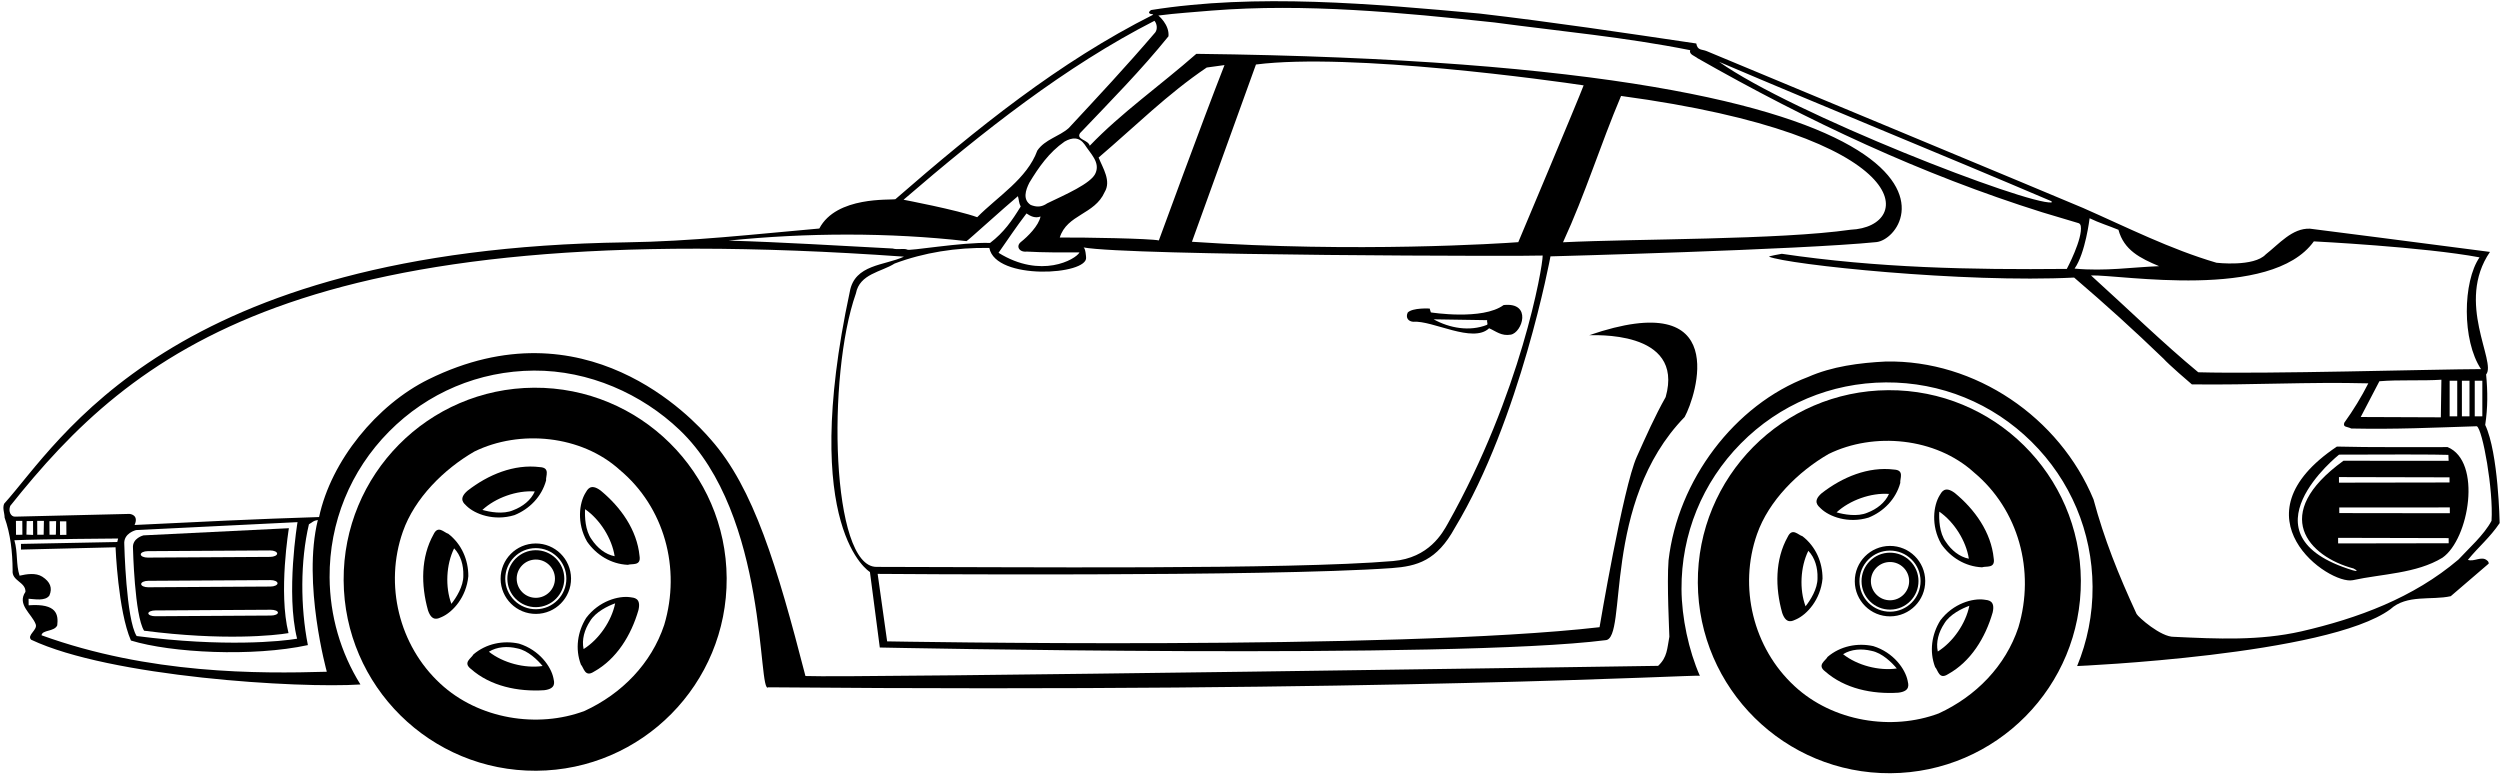
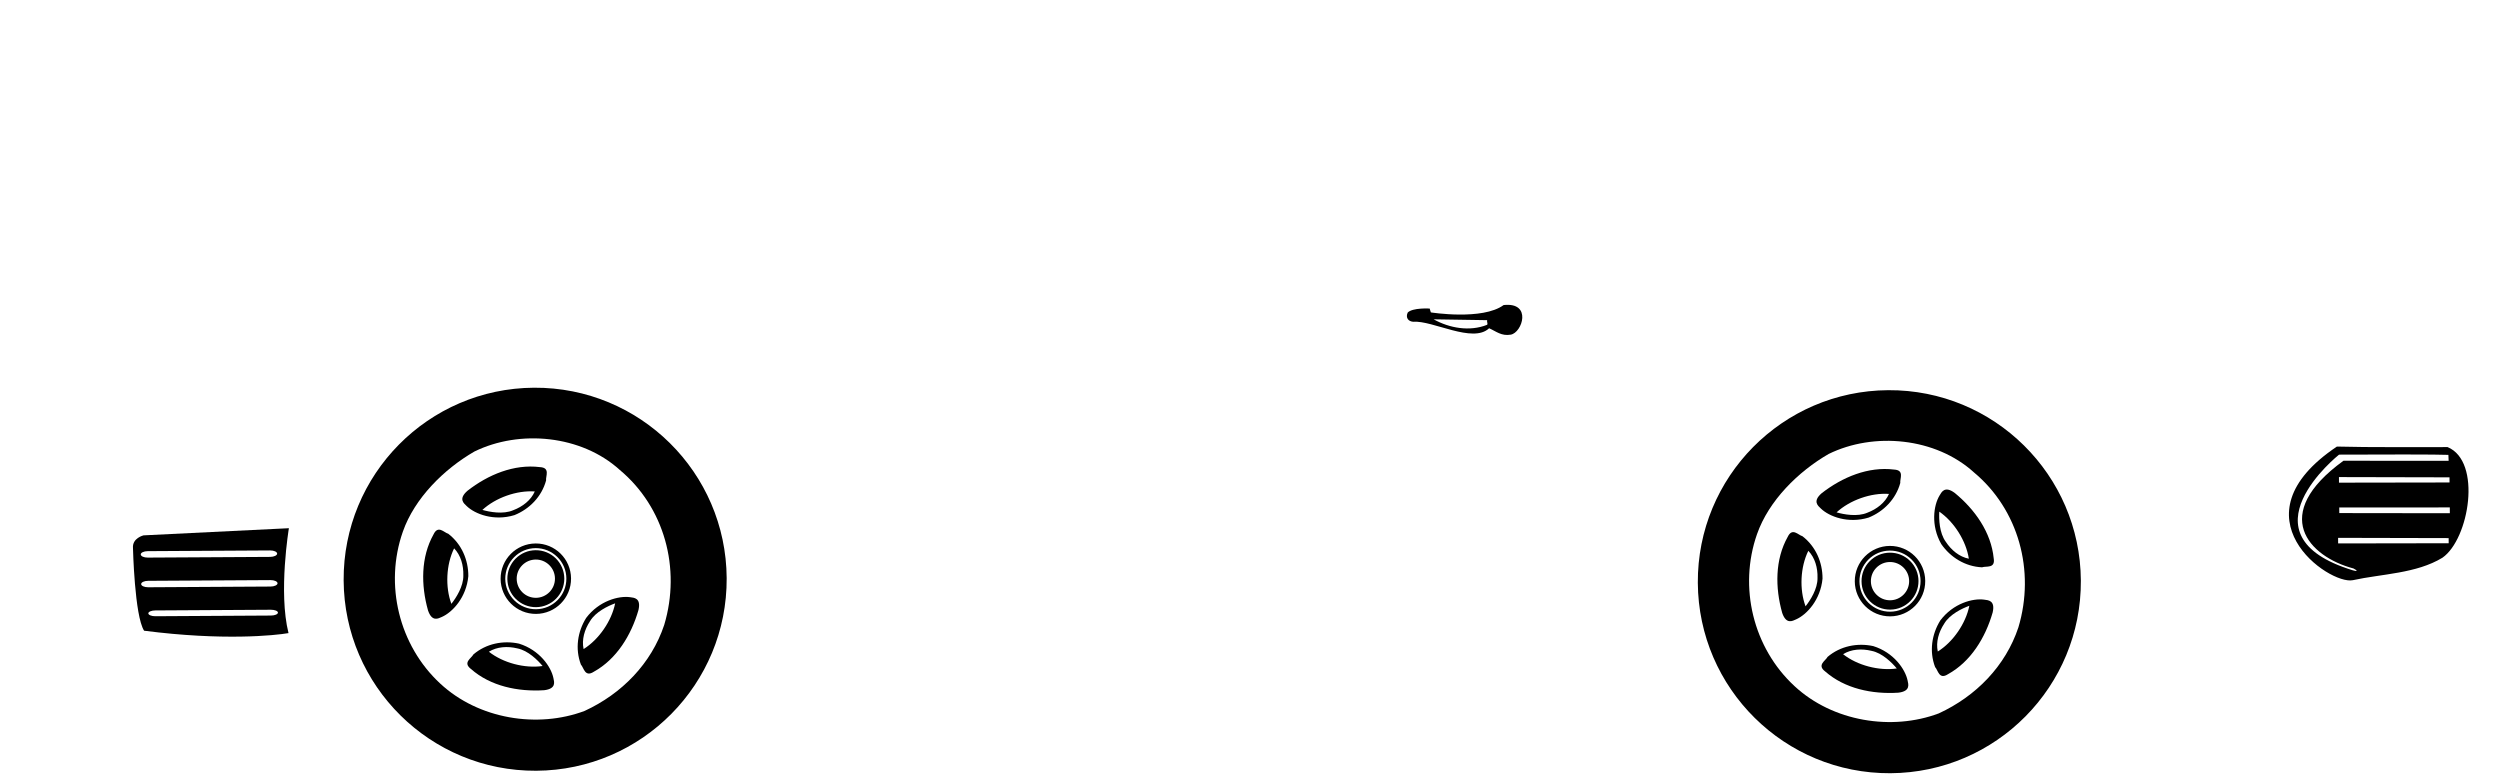
<svg xmlns="http://www.w3.org/2000/svg" width="530pt" height="164pt" viewBox="0 0 530 164" version="1.1">
  <g id="surface1">
    <path style=" stroke:none;fill-rule:nonzero;fill:rgb(0%,0%,0%);fill-opacity:1;" d="M 113.215 82.195 C 90.793 82.324 72.719 100.609 72.852 123.031 C 72.98 145.457 91.266 163.527 113.688 163.398 C 136.113 163.266 154.184 144.984 154.055 122.559 C 153.922 100.137 135.641 82.066 113.215 82.195 Z M 140.812 132.488 C 138.082 140.672 131.828 147.078 123.93 150.719 C 113.984 154.453 101.477 152.484 93.348 144.934 C 84.562 136.816 81.465 123.93 85.402 112.719 C 87.891 105.598 94.145 99.434 100.574 95.723 C 110.188 91.012 123.262 92.242 131.391 99.625 C 140.828 107.492 144.418 120.461 140.812 132.488 " />
    <path style=" stroke:none;fill-rule:nonzero;fill:rgb(0%,0%,0%);fill-opacity:1;" d="M 95.031 113.156 C 94.133 112.914 92.875 111.246 91.906 113.297 C 89.211 118.102 89.227 124.039 90.742 129.418 C 91.598 131.918 92.93 131.113 93.676 130.789 C 95.914 129.805 98.871 126.672 99.285 122.148 C 99.301 118.703 97.855 115.324 95.031 113.156 Z M 95.691 128.016 C 94.363 124.43 94.578 119.691 96.273 116.25 C 97.691 117.715 98.285 119.867 98.227 121.992 C 98.277 124.309 96.664 126.785 95.691 128.016 " />
    <path style=" stroke:none;fill-rule:nonzero;fill:rgb(0%,0%,0%);fill-opacity:1;" d="M 110.039 136.453 C 106.672 135.719 103.07 136.43 100.359 138.742 C 99.938 139.57 98.043 140.449 99.848 141.828 C 103.98 145.465 109.797 146.684 115.371 146.324 C 117.996 146.008 117.484 144.539 117.32 143.738 C 116.828 141.348 114.379 137.805 110.039 136.453 Z M 103.645 138.168 C 105.371 137.09 107.602 136.957 109.668 137.457 C 111.945 137.891 114.027 139.984 115.031 141.195 C 111.246 141.746 106.656 140.543 103.645 138.168 " />
    <path style=" stroke:none;fill-rule:nonzero;fill:rgb(0%,0%,0%);fill-opacity:1;" d="M 133.586 126.605 C 131.164 126.266 127 127.375 124.266 131 C 122.438 133.922 121.891 137.555 123.152 140.887 C 123.789 141.566 123.98 143.645 125.887 142.41 C 130.703 139.746 133.816 134.684 135.359 129.316 C 135.945 126.738 134.391 126.723 133.586 126.605 Z M 123.723 137.602 C 123.289 135.609 123.918 133.465 125.086 131.691 C 126.262 129.695 128.938 128.438 130.414 127.906 C 129.656 131.652 126.977 135.566 123.723 137.602 " />
-     <path style=" stroke:none;fill-rule:nonzero;fill:rgb(0%,0%,0%);fill-opacity:1;" d="M 127.289 103.961 C 125.152 102.402 124.523 103.824 124.102 104.523 C 122.828 106.609 122.207 110.871 124.457 114.816 C 126.422 117.648 129.539 119.586 133.102 119.746 C 133.973 119.426 135.961 120.074 135.578 117.836 C 135.035 112.355 131.613 107.5 127.289 103.961 Z M 125.414 114.336 C 124.047 112.465 123.949 109.512 124.039 107.945 C 127.184 110.125 129.723 114.133 130.305 117.922 C 128.305 117.535 126.586 116.109 125.414 114.336 " />
    <path style=" stroke:none;fill-rule:nonzero;fill:rgb(0%,0%,0%);fill-opacity:1;" d="M 98.938 107.285 C 100.691 108.984 104.715 110.535 109.059 109.207 C 112.254 107.918 114.828 105.301 115.77 101.863 C 115.652 100.941 116.719 99.148 114.453 99.027 C 108.988 98.348 103.496 100.613 99.094 104.051 C 97.102 105.793 98.352 106.719 98.938 107.285 Z M 113.375 104.188 C 112.559 106.051 110.789 107.418 108.797 108.168 C 106.672 109.094 103.77 108.535 102.266 108.102 C 105.078 105.512 109.547 103.922 113.375 104.188 " />
    <path style=" stroke:none;fill-rule:nonzero;fill:rgb(0%,0%,0%);fill-opacity:1;" d="M 113.551 115.215 C 109.426 115.238 106.105 118.602 106.129 122.723 C 106.152 126.848 109.516 130.172 113.641 130.148 C 117.762 130.125 121.086 126.762 121.062 122.637 C 121.039 118.516 117.676 115.191 113.551 115.215 Z M 113.633 129.156 C 111.902 129.168 110.273 128.504 109.043 127.289 C 107.812 126.07 107.129 124.449 107.117 122.719 C 107.109 120.988 107.773 119.359 108.988 118.129 C 110.203 116.898 111.828 116.215 113.559 116.203 C 115.285 116.195 116.918 116.859 118.148 118.074 C 119.379 119.289 120.062 120.914 120.07 122.645 C 120.094 126.215 117.203 129.137 113.633 129.156 " />
    <path style=" stroke:none;fill-rule:nonzero;fill:rgb(0%,0%,0%);fill-opacity:1;" d="M 113.559 116.645 C 111.949 116.656 110.438 117.293 109.301 118.438 C 108.168 119.586 107.551 121.105 107.559 122.715 C 107.57 124.328 108.203 125.84 109.352 126.973 C 110.496 128.105 112.02 128.727 113.629 128.719 C 116.957 128.699 119.648 125.973 119.633 122.645 C 119.621 121.035 118.984 119.523 117.84 118.387 C 116.691 117.254 115.172 116.637 113.559 116.645 Z M 113.617 126.738 C 112.535 126.742 111.516 126.328 110.742 125.566 C 109.973 124.805 109.547 123.789 109.539 122.703 C 109.531 121.621 109.949 120.602 110.711 119.832 C 111.473 119.059 112.488 118.633 113.57 118.625 C 114.656 118.617 115.676 119.035 116.445 119.797 C 117.215 120.559 117.645 121.574 117.652 122.656 C 117.664 124.895 115.855 126.723 113.617 126.738 " />
-     <path style=" stroke:none;fill-rule:nonzero;fill:rgb(0%,0%,0%);fill-opacity:1;" d="M 527.277 118.832 C 526.129 117.777 524.504 119.176 523.191 118.691 C 525.547 115.82 527.82 114.012 529.926 110.895 C 529.926 110.895 529.676 96.031 526.863 90.086 C 527.426 86.406 527.402 82.98 527.055 79.387 C 529.324 76.762 520.527 64.117 527.875 53.406 C 515.449 51.762 489.703 48.48 489.703 48.48 C 485.945 48.34 483.188 51.703 480.344 53.926 C 477.828 56.637 469.898 55.703 469.898 55.703 C 460.078 52.82 450.988 48.219 441.652 44.105 C 439.852 43.301 361.824 10.84 361.824 10.84 C 360.754 10.398 359.887 10.75 359.609 9.219 C 344.238 6.941 329.035 4.66 313.668 2.871 C 291.031 0.797 266.27 -1.426 243.992 2.133 L 243.59 2.543 C 243.59 3.117 244.242 2.867 244.488 3.109 C 224.453 13.191 207.141 27.18 189.828 42.227 C 188.852 42.477 177.316 41.52 173.695 48.445 C 159.734 49.672 146.758 51.176 132.629 51.379 C 35.797 52.773 12.645 93.734 0.879 106.789 C 0.477 107.773 0.973 108.75 0.977 109.73 C 2.223 113.234 2.652 116.988 2.676 120.91 C 2.445 123.199 5.469 123.344 5.398 125.469 C 3.535 128.176 6.73 130.117 7.562 132.316 C 8.059 133.539 5.617 134.645 6.605 135.621 C 23.336 143.516 63.262 145.965 76.414 145.109 C 72.207 138.352 69.926 130.551 69.875 122.391 C 69.809 110.754 74.277 99.785 82.461 91.508 C 90.641 83.23 101.555 78.633 113.195 78.566 C 124.832 78.496 136.055 83.496 144.078 91.148 C 163.031 109.219 160.594 147.621 162.887 145.707 C 294.387 146.84 360.195 142.949 360.367 143.266 C 358.004 137.891 356.516 130.945 356.48 124.895 C 356.414 113.258 360.883 102.289 369.062 94.012 C 377.246 85.734 388.16 81.137 399.801 81.07 C 411.438 81.004 422.406 85.469 430.684 93.652 C 438.961 101.836 443.555 112.75 443.625 124.387 C 443.66 130.34 442.488 136.02 440.352 141.203 C 440.352 141.203 493.453 138.934 506.754 129.16 C 510.246 125.957 515.484 127.312 519.562 126.391 L 527.609 119.484 C 527.605 119.238 527.523 118.992 527.277 118.832 Z M 490.535 51.172 C 490.535 51.172 513.809 52.34 525.664 54.559 C 522.102 59.723 521.918 72.164 525.977 78.25 C 515.957 78.281 480.41 79.328 466.031 78.922 C 458.562 72.758 450.84 65.207 443.289 58.391 C 449.492 58.191 481.492 63.781 490.535 51.172 Z M 526.254 80.715 L 526.254 88.262 L 524.645 88.262 L 524.645 80.715 Z M 523.531 80.715 L 523.531 88.262 L 521.922 88.262 L 521.922 80.715 Z M 520.934 80.715 L 520.934 88.262 L 519.324 88.262 L 519.324 80.715 Z M 517.578 80.5 C 517.504 83.199 517.523 86.105 517.457 88.473 C 511.578 88.465 506.434 88.449 500.473 88.406 L 504.43 80.824 C 508.594 80.473 513.496 80.77 517.578 80.5 Z M 442.996 46.266 C 445.062 47.277 446.984 47.832 449.113 48.719 C 450.281 53.039 453.707 54.738 457.734 56.43 C 452.18 56.625 446.266 57.559 439.809 56.941 C 442.117 53.68 442.996 46.266 442.996 46.266 Z M 434.945 42.676 L 434.949 42.922 C 429.805 43.441 379.969 24.125 364.449 13.109 C 387.867 23.102 411.527 32.684 434.945 42.676 Z M 244.742 4.414 C 245.316 5.066 245.406 6.211 244.922 6.863 C 238.672 14.172 232.828 20.41 226.578 27.145 C 224.547 28.953 221.527 29.547 219.91 31.922 C 217.738 37.898 211.555 41.609 207.168 46.047 C 202.992 44.52 191.551 42.344 191.551 42.344 C 208.371 27.867 225.871 14.055 244.742 4.414 Z M 232.906 33.398 C 240.707 26.738 247.527 19.918 255.824 14.316 L 259.594 13.797 C 254.926 25.668 245.676 50.969 245.676 50.969 C 243.633 50.555 230.062 50.32 224.672 50.355 C 226.195 45.445 232.078 45.492 234.172 40.742 C 235.629 38.363 233.816 35.68 232.906 33.398 Z M 321.875 51.34 C 318.512 51.598 287.516 53.621 252.691 51.254 L 266.262 13.676 C 286.379 11.113 329.516 17.152 335.73 18.098 C 334.602 21.125 321.875 51.34 321.875 51.34 Z M 343.664 20.34 C 406.746 28.855 405.98 48.117 392.348 48.699 C 377.129 50.871 346.895 50.602 331.359 51.363 C 336.117 41.047 339.234 30.82 343.664 20.34 Z M 217.664 53.336 C 221.195 53.543 225.219 53.52 228.855 53.516 C 228.031 55.02 220.672 59.184 211.688 53.594 C 214.34 49.816 215.172 48.469 217.617 45.25 C 218.438 45.816 219.445 46.34 220.594 45.898 C 220.195 47.863 217.891 50.148 216.43 51.301 C 215.305 52.207 216.094 53.527 217.664 53.336 Z M 230.25 54.566 C 230.25 54.566 230.148 52.539 229.668 52.449 C 239.195 54.238 325.578 54.348 327.047 54.176 C 327.047 56.707 322.426 83.445 306.926 111.016 C 305.844 112.941 302.965 118.293 295.328 118.941 C 273.293 120.809 214.68 120.191 185.801 120.18 C 176.219 120.176 175.273 79.703 181.453 62.203 C 182.246 58.035 186.816 57.68 189.664 55.867 C 195.859 53.543 202.715 52.441 209.738 52.562 C 211.059 59.531 230.688 58.32 230.25 54.566 Z M 232.27 36.672 C 231.426 38.879 225.602 41.363 222.016 43.102 C 220.789 43.953 219.734 43.93 218.508 43.445 C 216.785 42.312 217.398 40.344 218.234 38.711 C 220.176 35.516 222.363 32.316 225.695 30.012 C 227.309 29.094 228.797 29.012 229.949 30.641 C 231.211 32.613 233.238 34.379 232.27 36.672 Z M 204.91 51.121 C 205.156 51.039 213.035 43.887 215.801 41.586 C 216.051 42.48 215.973 42.973 216.387 43.785 C 214.523 46.82 212.824 49.277 209.895 51.504 C 204.012 51.289 192.426 53.32 192.344 52.91 C 191.441 52.59 190.383 53.004 189.238 52.684 C 177.965 52.098 166.113 51.348 154.434 51.008 C 171.004 49.324 188.484 49.258 204.91 51.121 Z M 8.801 134.68 C 8.957 133.484 11.523 133.957 12.137 132.57 C 12.379 130.367 12.16 127.871 6.07 128.324 L 6.059 126.934 C 7.367 127.008 9.574 127.484 10.469 126.254 C 11.16 124.664 10.664 123.359 8.973 122.262 C 7.578 121.371 5.621 121.711 4.152 122.043 C 3.371 119.723 3.797 117.066 3.047 114.535 C 8.555 114.27 25.043 114.164 25.043 114.164 L 24.859 114.906 L 4.445 115.305 L 4.449 116.512 L 24.496 116.023 C 24.496 116.023 25.023 129.52 27.758 135.793 C 36.32 138.418 53.605 139.281 65.27 136.762 C 63.672 128.688 63.656 118.914 65.492 111.145 C 66.387 110.648 66.324 110.41 67.383 110.242 C 64.082 123.637 69.285 142.41 69.285 142.41 C 54.832 142.824 31.684 142.961 8.801 134.68 Z M 3.379 110.43 L 4.727 110.422 L 4.746 113.367 L 3.395 113.379 Z M 5.656 110.465 L 7.004 110.457 L 7.02 113.406 L 5.602 113.34 Z M 7.887 110.426 L 9.309 110.418 L 9.254 113.363 L 7.906 113.371 Z M 10.477 110.492 L 11.898 110.484 L 11.844 113.355 L 10.496 113.363 Z M 12.711 110.527 L 14.059 110.52 L 14.078 113.391 L 12.73 113.402 Z M 62.984 135.406 C 59.789 135.961 47.543 137.238 28.969 134.84 C 26.719 131.324 26.348 115.363 26.348 115.363 C 26.152 113.016 28.836 112.379 28.836 112.379 L 63.074 110.695 C 63.074 110.695 60.566 125.746 62.984 135.406 Z M 487.871 133.852 C 478.98 135.863 470.137 135.445 460.902 135.008 C 458.129 135.105 453.281 130.805 452.953 130.152 C 449.078 121.758 446.078 114.266 443.824 105.867 C 436.617 88.512 418.824 76.281 399.797 76.641 C 394.16 76.918 388.367 77.684 383.316 79.918 C 367.668 85.809 355.672 101.891 353.73 118.809 C 353.352 123.711 353.902 134.16 353.906 134.977 C 353.43 137.512 353.473 139.352 351.523 141.16 C 351.523 141.16 179.332 143.754 170.754 143.316 C 164.742 120.031 159.781 103.449 150.715 93.203 C 146.672 88.488 123.984 64.094 90.844 80.422 C 79.922 85.801 70.188 97.672 67.645 109.613 C 54.578 110.016 41.594 110.652 28.531 111.297 C 29.52 109.078 27.453 108.949 27.453 108.949 L 3.246 109.527 C 2.352 109.613 1.691 108.473 2.172 107.246 C 28.219 74.555 63.438 45.293 191.633 54.41 C 187.562 56.312 181.184 56.008 180.16 61.828 C 169.34 112.312 184.426 121.266 184.426 121.266 L 186.516 137.273 C 186.516 137.273 308.203 139.824 340.359 135.719 C 345.145 135.512 339.438 106.598 357.145 88.402 C 359.57 83.98 367.281 60.605 336.898 71.066 C 337.305 71.145 357.207 69.734 353.121 84.18 C 350.855 88.195 348.922 92.547 346.984 96.875 C 344.094 103.34 339.105 132.965 339.105 132.965 C 295.602 137.957 188.074 135.969 188.074 135.969 L 186.062 121.664 C 186.062 121.664 268.535 122.34 295.074 120.434 C 300.422 120.047 304.617 118.871 308.426 111.906 C 322.316 88.91 328.703 54.348 328.703 54.348 C 328.703 54.348 381.633 52.953 397.77 51.328 C 406.074 50.496 426.898 13.453 253.621 11.414 C 246.145 17.992 237.605 24.004 231.027 30.902 C 230.695 29.598 228.078 29.613 228.973 28.219 C 235.547 21.32 241.961 14.828 247.719 7.691 C 247.945 5.211 245.57 3.293 245.57 3.293 C 249.566 2.777 252.914 2.598 256.836 2.246 C 276.754 0.66 297.105 2.664 316.801 4.758 C 330.777 6.637 344.426 7.863 358.328 10.641 C 358.004 11.539 359.312 11.859 359.891 12.348 C 383.324 25.688 407.406 36.98 432.934 45 L 440.707 47.324 C 440.707 47.324 441.043 47.449 441.121 47.895 C 441.586 50.59 438.164 57.008 438.164 57.008 C 417.664 57.211 397.938 56.793 377.746 53.805 C 377.582 53.809 374.996 54.32 375 54.402 C 378.93 56.098 416.379 60.023 439.715 58.844 C 446.445 64.605 452.273 69.879 458.68 76.051 C 459.668 77.188 464.266 81.164 464.676 81.488 C 477.254 81.66 489.258 80.938 502.082 81.27 C 500.629 84.137 498.93 86.922 496.984 89.629 C 496.664 90.613 497.562 90.398 498.469 90.844 C 508.023 91.039 515.531 90.664 525.086 90.363 C 526.316 91.012 528.629 103.914 528.203 110.414 C 526.586 113.445 523.387 116.242 521.195 118.621 C 511.605 126.766 499.863 131.086 487.871 133.852 " />
    <path style=" stroke:none;fill-rule:nonzero;fill:rgb(0%,0%,0%);fill-opacity:1;" d="M 30.43 113.496 C 30.43 113.496 28.016 114.066 28.191 116.18 C 28.191 116.18 28.523 130.547 30.547 133.711 C 47.266 135.867 58.285 134.719 61.164 134.219 C 58.984 125.523 61.246 111.98 61.246 111.98 Z M 31.32 116.844 L 57.266 116.691 C 58.082 116.688 58.75 116.988 58.754 117.367 C 58.754 117.746 58.09 118.055 57.273 118.062 L 31.328 118.211 C 30.508 118.219 29.84 117.914 29.84 117.535 C 29.836 117.16 30.5 116.848 31.32 116.844 Z M 29.926 123.824 C 29.922 123.445 30.586 123.137 31.406 123.133 L 57.348 122.98 C 58.168 122.973 58.836 123.277 58.84 123.656 C 58.84 124.031 58.176 124.344 57.355 124.348 L 31.414 124.5 C 30.594 124.504 29.926 124.203 29.926 123.824 Z M 57.441 130.496 L 32.934 130.641 C 32.113 130.645 31.449 130.371 31.445 130.031 C 31.445 129.695 32.105 129.414 32.926 129.41 L 57.434 129.266 C 58.254 129.262 58.922 129.535 58.922 129.871 C 58.926 130.215 58.262 130.492 57.441 130.496 " />
    <path style=" stroke:none;fill-rule:nonzero;fill:rgb(0%,0%,0%);fill-opacity:1;" d="M 299.594 68.215 C 303.691 67.871 312.262 72.879 315.691 69.59 C 317.164 70.234 318.301 71.289 320.273 70.949 C 322.727 70.531 324.855 64.004 318.766 64.672 C 314.289 67.969 303.34 66.23 303.34 66.23 L 303.09 65.414 C 303.09 65.414 299.492 65.191 298.438 66.258 C 297.945 67.324 298.531 68.137 299.594 68.215 Z M 315.273 67.875 C 315.195 68.367 315.449 68.523 315.289 68.852 C 311.539 70.344 307.285 69.555 303.926 67.695 L 315.273 67.875 " />
    <path style=" stroke:none;fill-rule:nonzero;fill:rgb(0%,0%,0%);fill-opacity:1;" d="M 518.887 94.785 C 510.719 94.754 503.102 94.871 495.426 94.672 C 473.09 109.633 493.773 124.055 498.797 123 C 504.914 121.656 512.266 121.613 517.801 118.234 C 523.477 114.285 526.219 97.809 518.887 94.785 Z M 519.301 102.285 L 495.863 102.324 L 495.859 101.141 L 519.297 101.195 Z M 498.762 120.895 C 474.387 113.434 495.879 96.383 495.879 96.383 C 503.969 96.336 517.141 96.324 519.059 96.434 L 519.109 97.691 L 496.816 97.68 C 481.098 109.066 489.418 118 498.941 120.516 C 500.164 121.172 499.465 121.109 498.762 120.895 Z M 495.684 115.207 L 495.676 114.023 L 519.113 114.078 L 519.121 115.168 Z M 495.93 108.773 L 495.922 107.59 L 519.359 107.574 L 519.367 108.805 L 495.93 108.773 " />
    <path style=" stroke:none;fill-rule:nonzero;fill:rgb(0%,0%,0%);fill-opacity:1;" d="M 400.305 82.719 C 377.879 82.848 359.809 101.133 359.938 123.555 C 360.07 145.977 378.355 164.051 400.777 163.922 C 423.199 163.789 441.273 145.504 441.141 123.082 C 441.012 100.66 422.727 82.586 400.305 82.719 Z M 427.898 133.012 C 425.172 141.195 418.918 147.602 411.016 151.242 C 401.074 154.973 388.566 153.004 380.438 145.457 C 371.648 137.34 368.551 124.453 372.488 113.238 C 374.98 106.121 381.23 99.957 387.664 96.246 C 397.273 91.531 410.348 92.762 418.477 100.148 C 427.918 108.016 431.504 120.98 427.898 133.012 " />
    <path style=" stroke:none;fill-rule:nonzero;fill:rgb(0%,0%,0%);fill-opacity:1;" d="M 382.117 113.676 C 381.219 113.438 379.965 111.77 378.992 113.82 C 376.297 118.621 376.316 124.562 377.828 129.941 C 378.688 132.441 380.02 131.637 380.766 131.309 C 383.004 130.328 385.957 127.191 386.375 122.668 C 386.391 119.223 384.945 115.848 382.117 113.676 Z M 382.777 128.539 C 381.449 124.953 381.668 120.215 383.363 116.773 C 384.781 118.234 385.375 120.391 385.312 122.516 C 385.363 124.832 383.75 127.309 382.777 128.539 " />
    <path style=" stroke:none;fill-rule:nonzero;fill:rgb(0%,0%,0%);fill-opacity:1;" d="M 397.129 136.973 C 393.762 136.242 390.16 136.953 387.445 139.262 C 387.023 140.094 385.129 140.973 386.938 142.348 C 391.07 145.984 396.883 147.207 402.457 146.848 C 405.086 146.531 404.574 145.059 404.41 144.262 C 403.914 141.867 401.465 138.324 397.129 136.973 Z M 390.734 138.691 C 392.461 137.609 394.691 137.477 396.758 137.98 C 399.031 138.414 401.117 140.508 402.117 141.715 C 398.336 142.266 393.746 141.066 390.734 138.691 " />
    <path style=" stroke:none;fill-rule:nonzero;fill:rgb(0%,0%,0%);fill-opacity:1;" d="M 420.672 127.129 C 418.254 126.785 414.09 127.898 411.352 131.523 C 409.527 134.445 408.98 138.078 410.238 141.41 C 410.879 142.086 411.066 144.164 412.973 142.93 C 417.793 140.27 420.902 135.207 422.445 129.84 C 423.035 127.262 421.477 127.242 420.672 127.129 Z M 410.812 138.121 C 410.375 136.133 411.004 133.988 412.176 132.211 C 413.352 130.215 416.027 128.961 417.5 128.426 C 416.742 132.176 414.062 136.09 410.812 138.121 " />
    <path style=" stroke:none;fill-rule:nonzero;fill:rgb(0%,0%,0%);fill-opacity:1;" d="M 414.379 104.484 C 412.242 102.926 411.613 104.348 411.188 105.043 C 409.918 107.129 409.297 111.395 411.547 115.34 C 413.508 118.172 416.629 120.109 420.188 120.27 C 421.062 119.949 423.047 120.598 422.664 118.359 C 422.121 112.879 418.703 108.02 414.379 104.484 Z M 412.504 114.855 C 411.133 112.988 411.035 110.035 411.129 108.469 C 414.273 110.645 416.812 114.652 417.395 118.445 C 415.395 118.059 413.672 116.633 412.504 114.855 " />
    <path style=" stroke:none;fill-rule:nonzero;fill:rgb(0%,0%,0%);fill-opacity:1;" d="M 386.023 107.809 C 387.781 109.508 391.801 111.055 396.145 109.73 C 399.34 108.441 401.918 105.824 402.859 102.387 C 402.738 101.465 403.809 99.672 401.539 99.547 C 396.078 98.871 390.586 101.137 386.18 104.574 C 384.191 106.312 385.438 107.242 386.023 107.809 Z M 400.465 104.711 C 399.645 106.574 397.875 107.941 395.887 108.691 C 393.762 109.613 390.859 109.055 389.352 108.621 C 392.168 106.035 396.637 104.441 400.465 104.711 " />
    <path style=" stroke:none;fill-rule:nonzero;fill:rgb(0%,0%,0%);fill-opacity:1;" d="M 400.641 115.734 C 396.516 115.762 393.191 119.121 393.215 123.246 C 393.238 127.371 396.602 130.695 400.727 130.668 C 404.852 130.645 408.176 127.281 408.148 123.16 C 408.125 119.035 404.762 115.711 400.641 115.734 Z M 400.719 129.68 C 398.988 129.691 397.359 129.027 396.129 127.809 C 394.898 126.594 394.215 124.969 394.207 123.242 C 394.195 121.512 394.859 119.879 396.074 118.648 C 397.293 117.418 398.914 116.734 400.645 116.727 C 402.375 116.715 404.004 117.379 405.234 118.598 C 406.465 119.812 407.148 121.434 407.16 123.164 C 407.18 126.738 404.293 129.66 400.719 129.68 " />
    <path style=" stroke:none;fill-rule:nonzero;fill:rgb(0%,0%,0%);fill-opacity:1;" d="M 400.648 117.168 C 399.035 117.176 397.523 117.812 396.391 118.961 C 395.258 120.105 394.637 121.625 394.648 123.238 C 394.656 124.852 395.293 126.363 396.438 127.496 C 397.586 128.629 399.105 129.246 400.719 129.238 C 404.047 129.219 406.738 126.496 406.719 123.168 C 406.711 121.555 406.07 120.043 404.926 118.91 C 403.777 117.777 402.262 117.156 400.648 117.168 Z M 400.707 127.258 C 399.621 127.266 398.602 126.848 397.832 126.086 C 397.062 125.328 396.633 124.309 396.629 123.227 C 396.621 122.145 397.035 121.121 397.797 120.352 C 398.559 119.582 399.574 119.152 400.66 119.148 C 401.742 119.141 402.762 119.559 403.535 120.32 C 404.305 121.082 404.73 122.098 404.738 123.18 C 404.754 125.414 402.941 127.246 400.707 127.258 " />
  </g>
</svg>